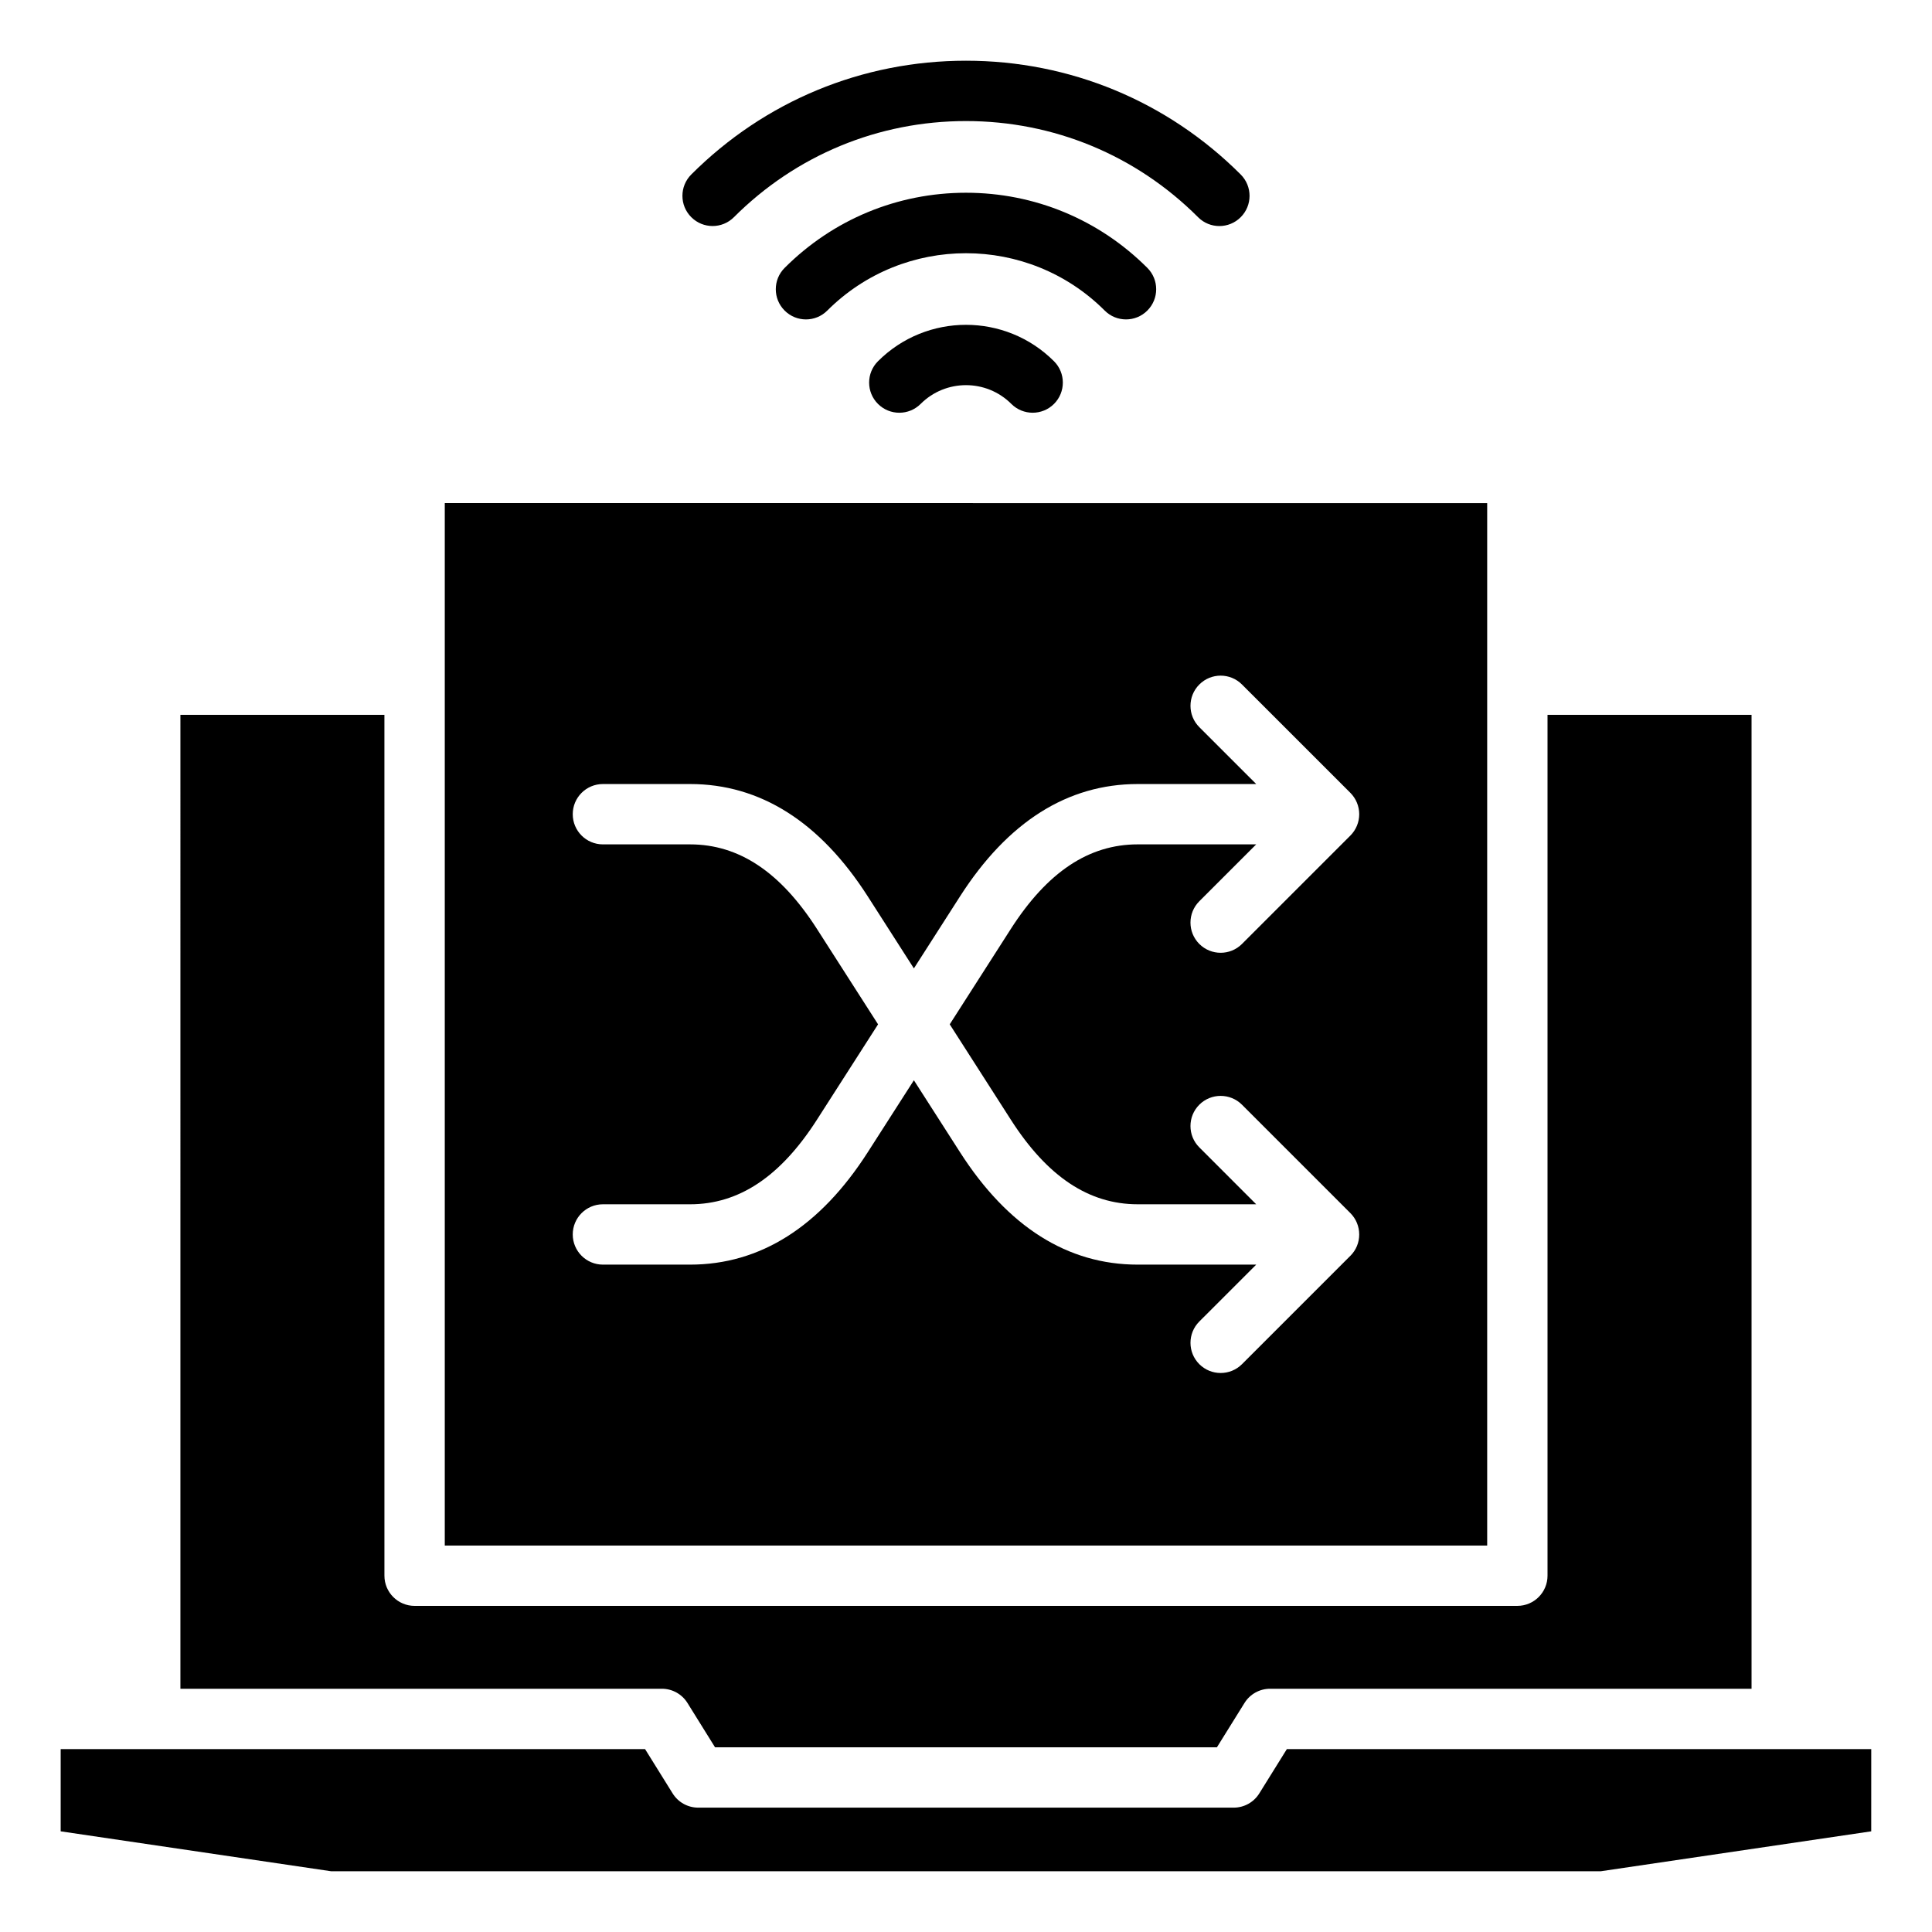
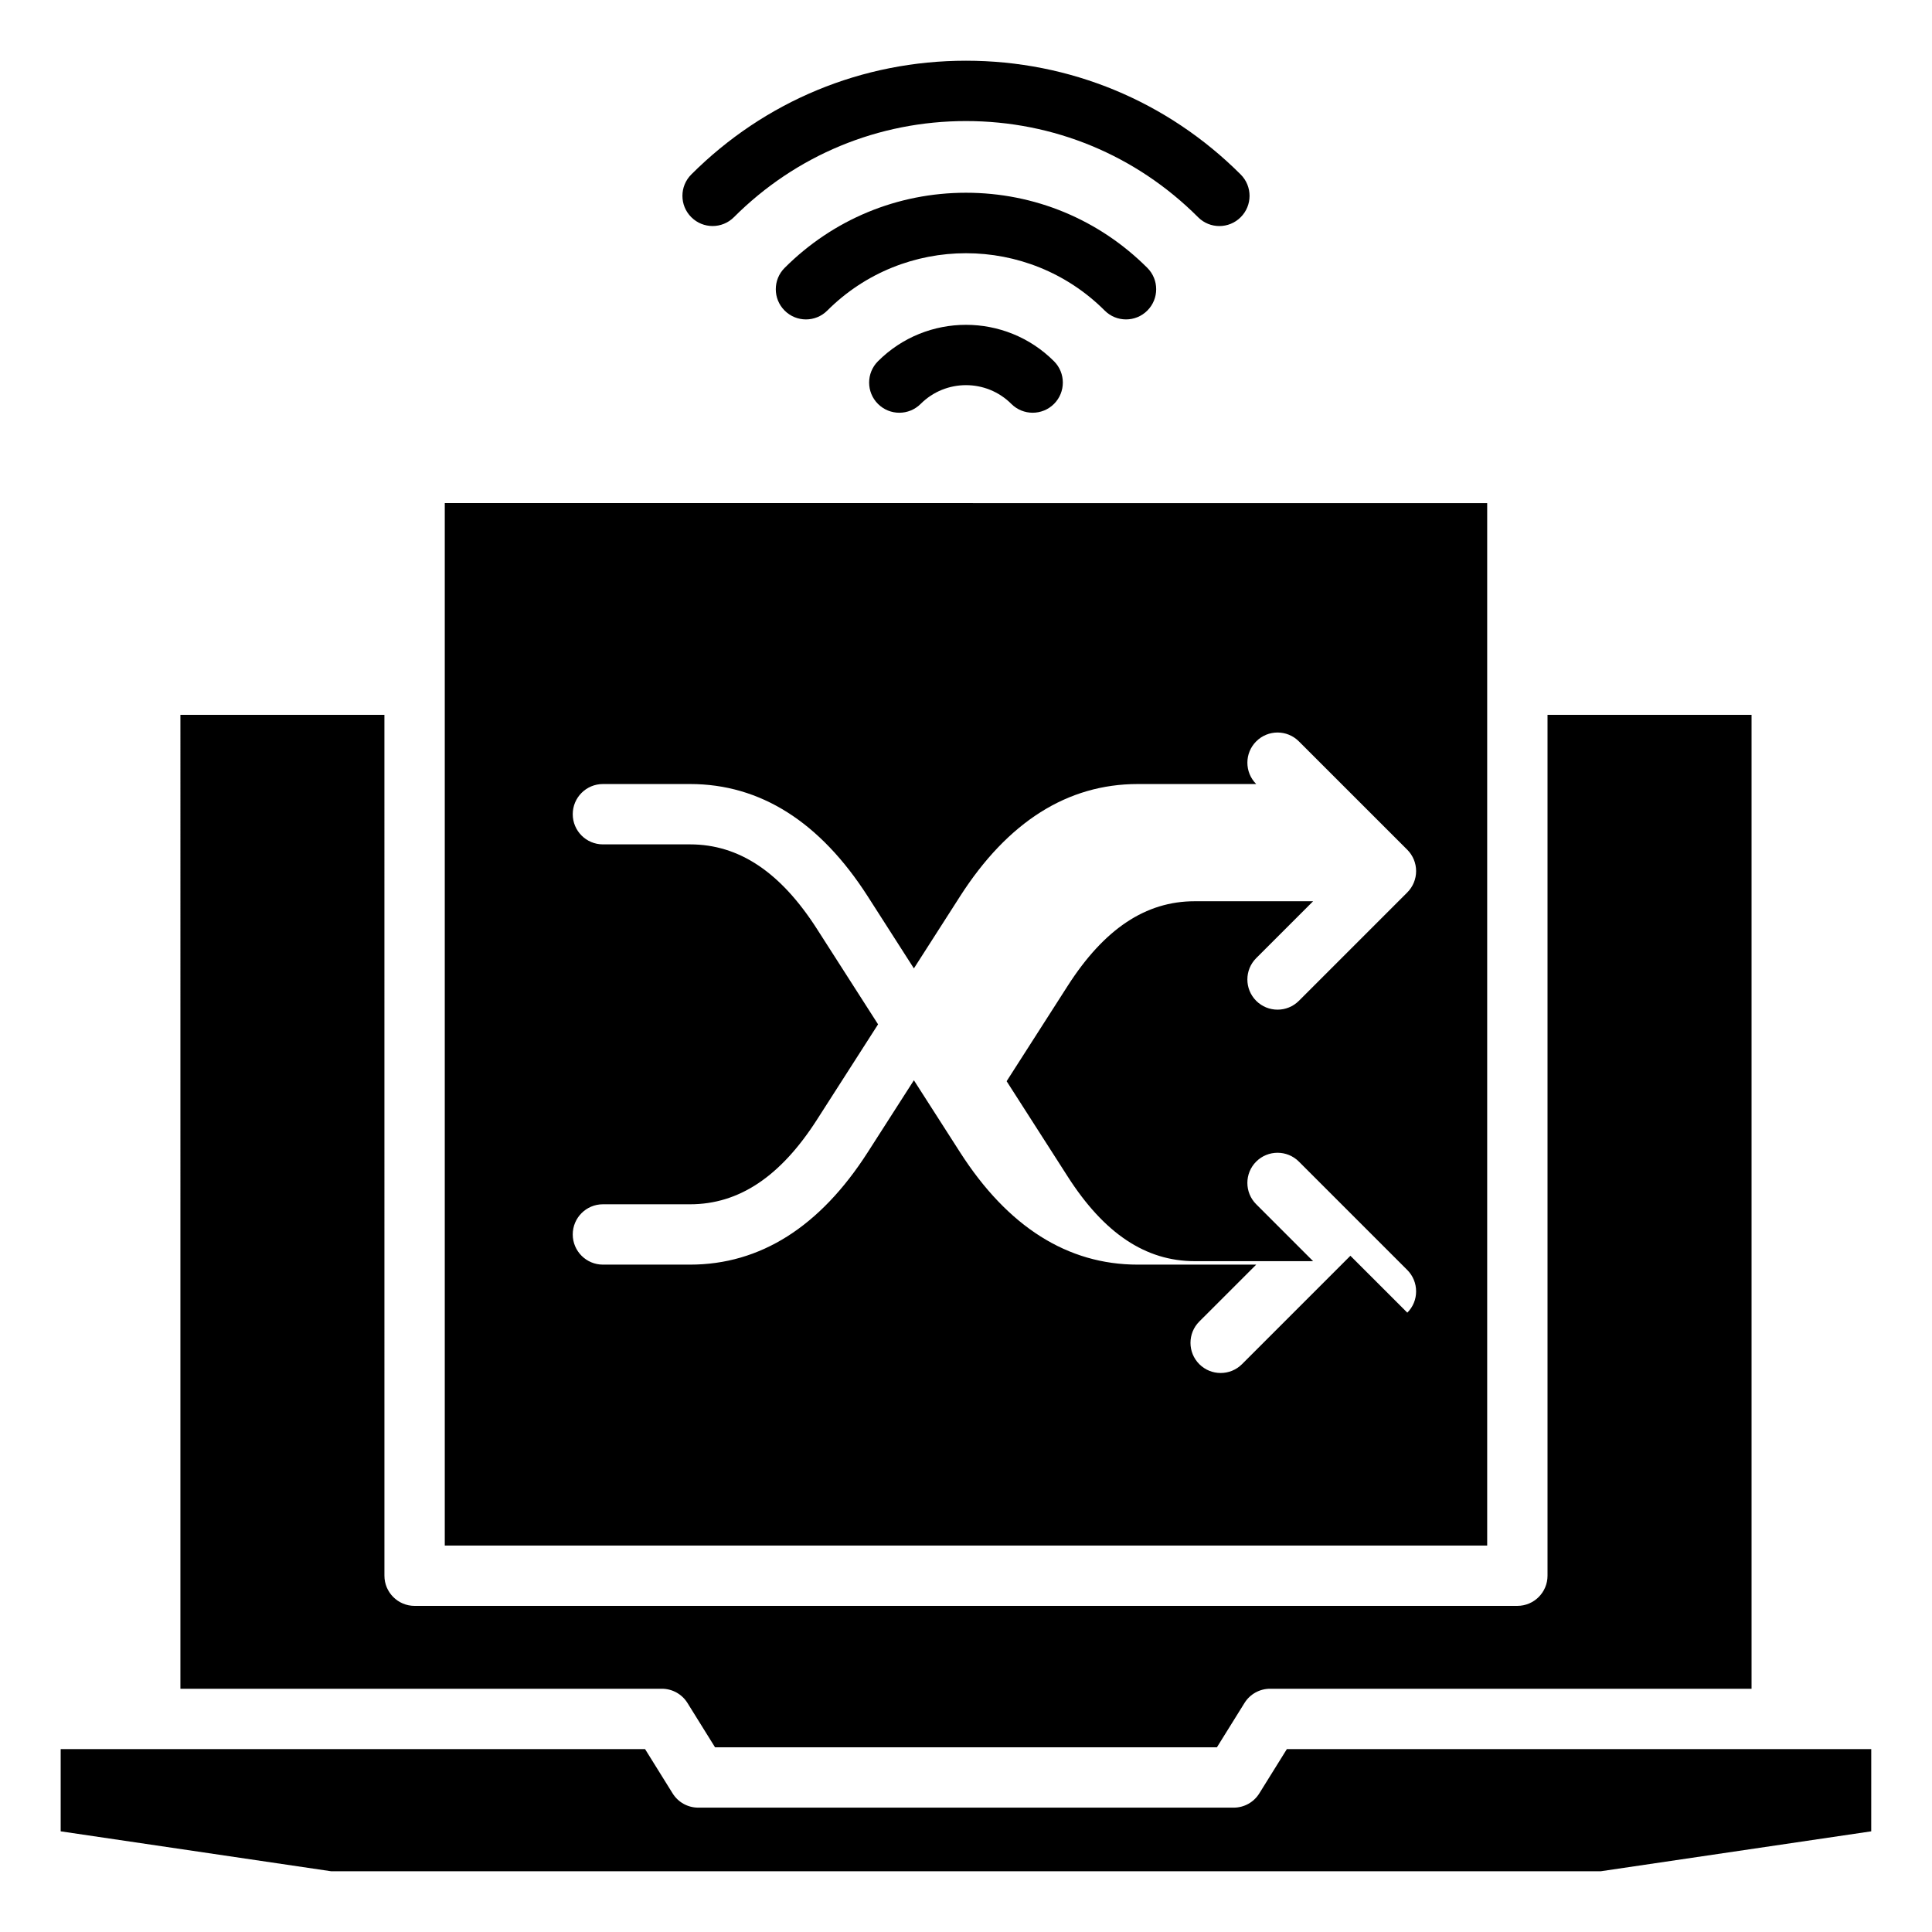
<svg xmlns="http://www.w3.org/2000/svg" fill="#000000" width="800px" height="800px" version="1.1" viewBox="144 144 512 512">
-   <path d="m327.19 201.55c-3.121-3.121-3.121-8.176 0-11.305 19.449-19.445 45.309-30.156 72.809-30.156s53.355 10.715 72.805 30.16c3.121 3.129 3.121 8.184 0 11.305-1.562 1.57-3.609 2.352-5.656 2.352-2.047 0-4.094-0.777-5.652-2.352-16.426-16.426-38.27-25.473-61.496-25.473s-45.066 9.047-61.496 25.469c-3.125 3.133-8.188 3.133-11.312 0zm174.68 275.24-28.727 28.727c-1.562 1.559-3.609 2.34-5.656 2.34s-4.094-0.781-5.656-2.34c-3.121-3.117-3.121-8.188 0-11.305l15.078-15.074h-31.402c-18.59 0-34.434-10.023-47.094-29.789l-12.223-19.07-12.223 19.07c-12.66 19.766-28.504 29.789-47.09 29.789h-23.098c-4.414 0-7.996-3.59-7.996-7.996 0-4.418 3.578-7.996 7.996-7.996h23.098c12.961 0 23.961-7.336 33.625-22.418l16.195-25.27-16.195-25.281c-9.66-15.074-20.66-22.41-33.625-22.41h-23.098c-4.414 0-7.996-3.578-7.996-7.996s3.578-7.996 7.996-7.996h23.098c18.594 0 34.434 10.02 47.09 29.777l12.223 19.082 12.223-19.082c12.66-19.766 28.504-29.777 47.094-29.777h31.402l-15.078-15.074c-3.121-3.117-3.121-8.188 0-11.305 3.121-3.129 8.188-3.129 11.309 0l28.727 28.719c1.5 1.512 2.34 3.539 2.34 5.656 0 2.121-0.844 4.156-2.34 5.656l-28.727 28.727c-1.562 1.559-3.609 2.34-5.656 2.34s-4.094-0.781-5.656-2.34c-3.121-3.129-3.121-8.188 0-11.316l15.078-15.074h-31.402c-12.969 0-23.961 7.336-33.625 22.41l-16.191 25.281 16.191 25.27c9.66 15.082 20.66 22.418 33.625 22.418h31.402l-15.078-15.082c-3.121-3.117-3.121-8.188 0-11.305 3.121-3.117 8.188-3.117 11.309 0l28.727 28.727c1.5 1.5 2.34 3.527 2.34 5.656 0.012 2.125-0.828 4.156-2.332 5.652zm-240 76.793h276.25v-276.25l-276.25-0.004zm378.03 53.949h-154.87l-7.301 11.734c-1.457 2.352-4.023 3.777-6.789 3.777h-141.9c-2.766 0-5.332-1.426-6.789-3.777l-7.301-11.734h-154.87v21.789l71.707 10.586h336.4l71.707-10.586zm-448.09-15.996h127.59c2.766 0 5.332 1.426 6.789 3.777l7.301 11.734h133.01l7.301-11.734c1.457-2.352 4.023-3.777 6.789-3.777h127.59v-258.1h-54.07v228.14c0 4.41-3.578 7.996-7.996 7.996l-292.24 0.004c-4.414 0-7.996-3.59-7.996-7.996l-0.004-228.14h-54.062zm184.86-351.8c-3.121 3.117-3.121 8.188 0 11.305 1.562 1.559 3.609 2.34 5.656 2.34s4.094-0.781 5.656-2.34c6.629-6.629 17.406-6.629 24.031 0 3.121 3.117 8.188 3.117 11.309 0 3.121-3.117 3.121-8.188 0-11.305-12.859-12.871-33.789-12.871-46.652 0zm65.734-11.09c2.047 0 4.094-0.777 5.656-2.348 3.121-3.117 3.121-8.188 0-11.305-12.836-12.836-29.906-19.914-48.062-19.914s-35.227 7.078-48.066 19.918c-3.121 3.117-3.121 8.188 0 11.305 3.121 3.129 8.188 3.129 11.309 0 20.27-20.262 53.246-20.262 73.516 0 1.555 1.566 3.602 2.344 5.648 2.344z" fill-rule="evenodd" />
+   <path d="m327.19 201.55c-3.121-3.121-3.121-8.176 0-11.305 19.449-19.445 45.309-30.156 72.809-30.156s53.355 10.715 72.805 30.16c3.121 3.129 3.121 8.184 0 11.305-1.562 1.57-3.609 2.352-5.656 2.352-2.047 0-4.094-0.777-5.652-2.352-16.426-16.426-38.27-25.473-61.496-25.473s-45.066 9.047-61.496 25.469c-3.125 3.133-8.188 3.133-11.312 0zm174.68 275.24-28.727 28.727c-1.562 1.559-3.609 2.34-5.656 2.34s-4.094-0.781-5.656-2.34c-3.121-3.117-3.121-8.188 0-11.305l15.078-15.074h-31.402c-18.59 0-34.434-10.023-47.094-29.789l-12.223-19.07-12.223 19.07c-12.66 19.766-28.504 29.789-47.09 29.789h-23.098c-4.414 0-7.996-3.59-7.996-7.996 0-4.418 3.578-7.996 7.996-7.996h23.098c12.961 0 23.961-7.336 33.625-22.418l16.195-25.27-16.195-25.281c-9.66-15.074-20.66-22.41-33.625-22.41h-23.098c-4.414 0-7.996-3.578-7.996-7.996s3.578-7.996 7.996-7.996h23.098c18.594 0 34.434 10.02 47.09 29.777l12.223 19.082 12.223-19.082c12.66-19.766 28.504-29.777 47.094-29.777h31.402c-3.121-3.117-3.121-8.188 0-11.305 3.121-3.129 8.188-3.129 11.309 0l28.727 28.719c1.5 1.512 2.34 3.539 2.34 5.656 0 2.121-0.844 4.156-2.34 5.656l-28.727 28.727c-1.562 1.559-3.609 2.34-5.656 2.34s-4.094-0.781-5.656-2.34c-3.121-3.129-3.121-8.188 0-11.316l15.078-15.074h-31.402c-12.969 0-23.961 7.336-33.625 22.41l-16.191 25.281 16.191 25.27c9.66 15.082 20.66 22.418 33.625 22.418h31.402l-15.078-15.082c-3.121-3.117-3.121-8.188 0-11.305 3.121-3.117 8.188-3.117 11.309 0l28.727 28.727c1.5 1.5 2.34 3.527 2.34 5.656 0.012 2.125-0.828 4.156-2.332 5.652zm-240 76.793h276.25v-276.25l-276.25-0.004zm378.03 53.949h-154.87l-7.301 11.734c-1.457 2.352-4.023 3.777-6.789 3.777h-141.9c-2.766 0-5.332-1.426-6.789-3.777l-7.301-11.734h-154.87v21.789l71.707 10.586h336.4l71.707-10.586zm-448.09-15.996h127.59c2.766 0 5.332 1.426 6.789 3.777l7.301 11.734h133.01l7.301-11.734c1.457-2.352 4.023-3.777 6.789-3.777h127.59v-258.1h-54.07v228.14c0 4.41-3.578 7.996-7.996 7.996l-292.24 0.004c-4.414 0-7.996-3.59-7.996-7.996l-0.004-228.14h-54.062zm184.86-351.8c-3.121 3.117-3.121 8.188 0 11.305 1.562 1.559 3.609 2.34 5.656 2.34s4.094-0.781 5.656-2.34c6.629-6.629 17.406-6.629 24.031 0 3.121 3.117 8.188 3.117 11.309 0 3.121-3.117 3.121-8.188 0-11.305-12.859-12.871-33.789-12.871-46.652 0zm65.734-11.09c2.047 0 4.094-0.777 5.656-2.348 3.121-3.117 3.121-8.188 0-11.305-12.836-12.836-29.906-19.914-48.062-19.914s-35.227 7.078-48.066 19.918c-3.121 3.117-3.121 8.188 0 11.305 3.121 3.129 8.188 3.129 11.309 0 20.27-20.262 53.246-20.262 73.516 0 1.555 1.566 3.602 2.344 5.648 2.344z" fill-rule="evenodd" />
</svg>